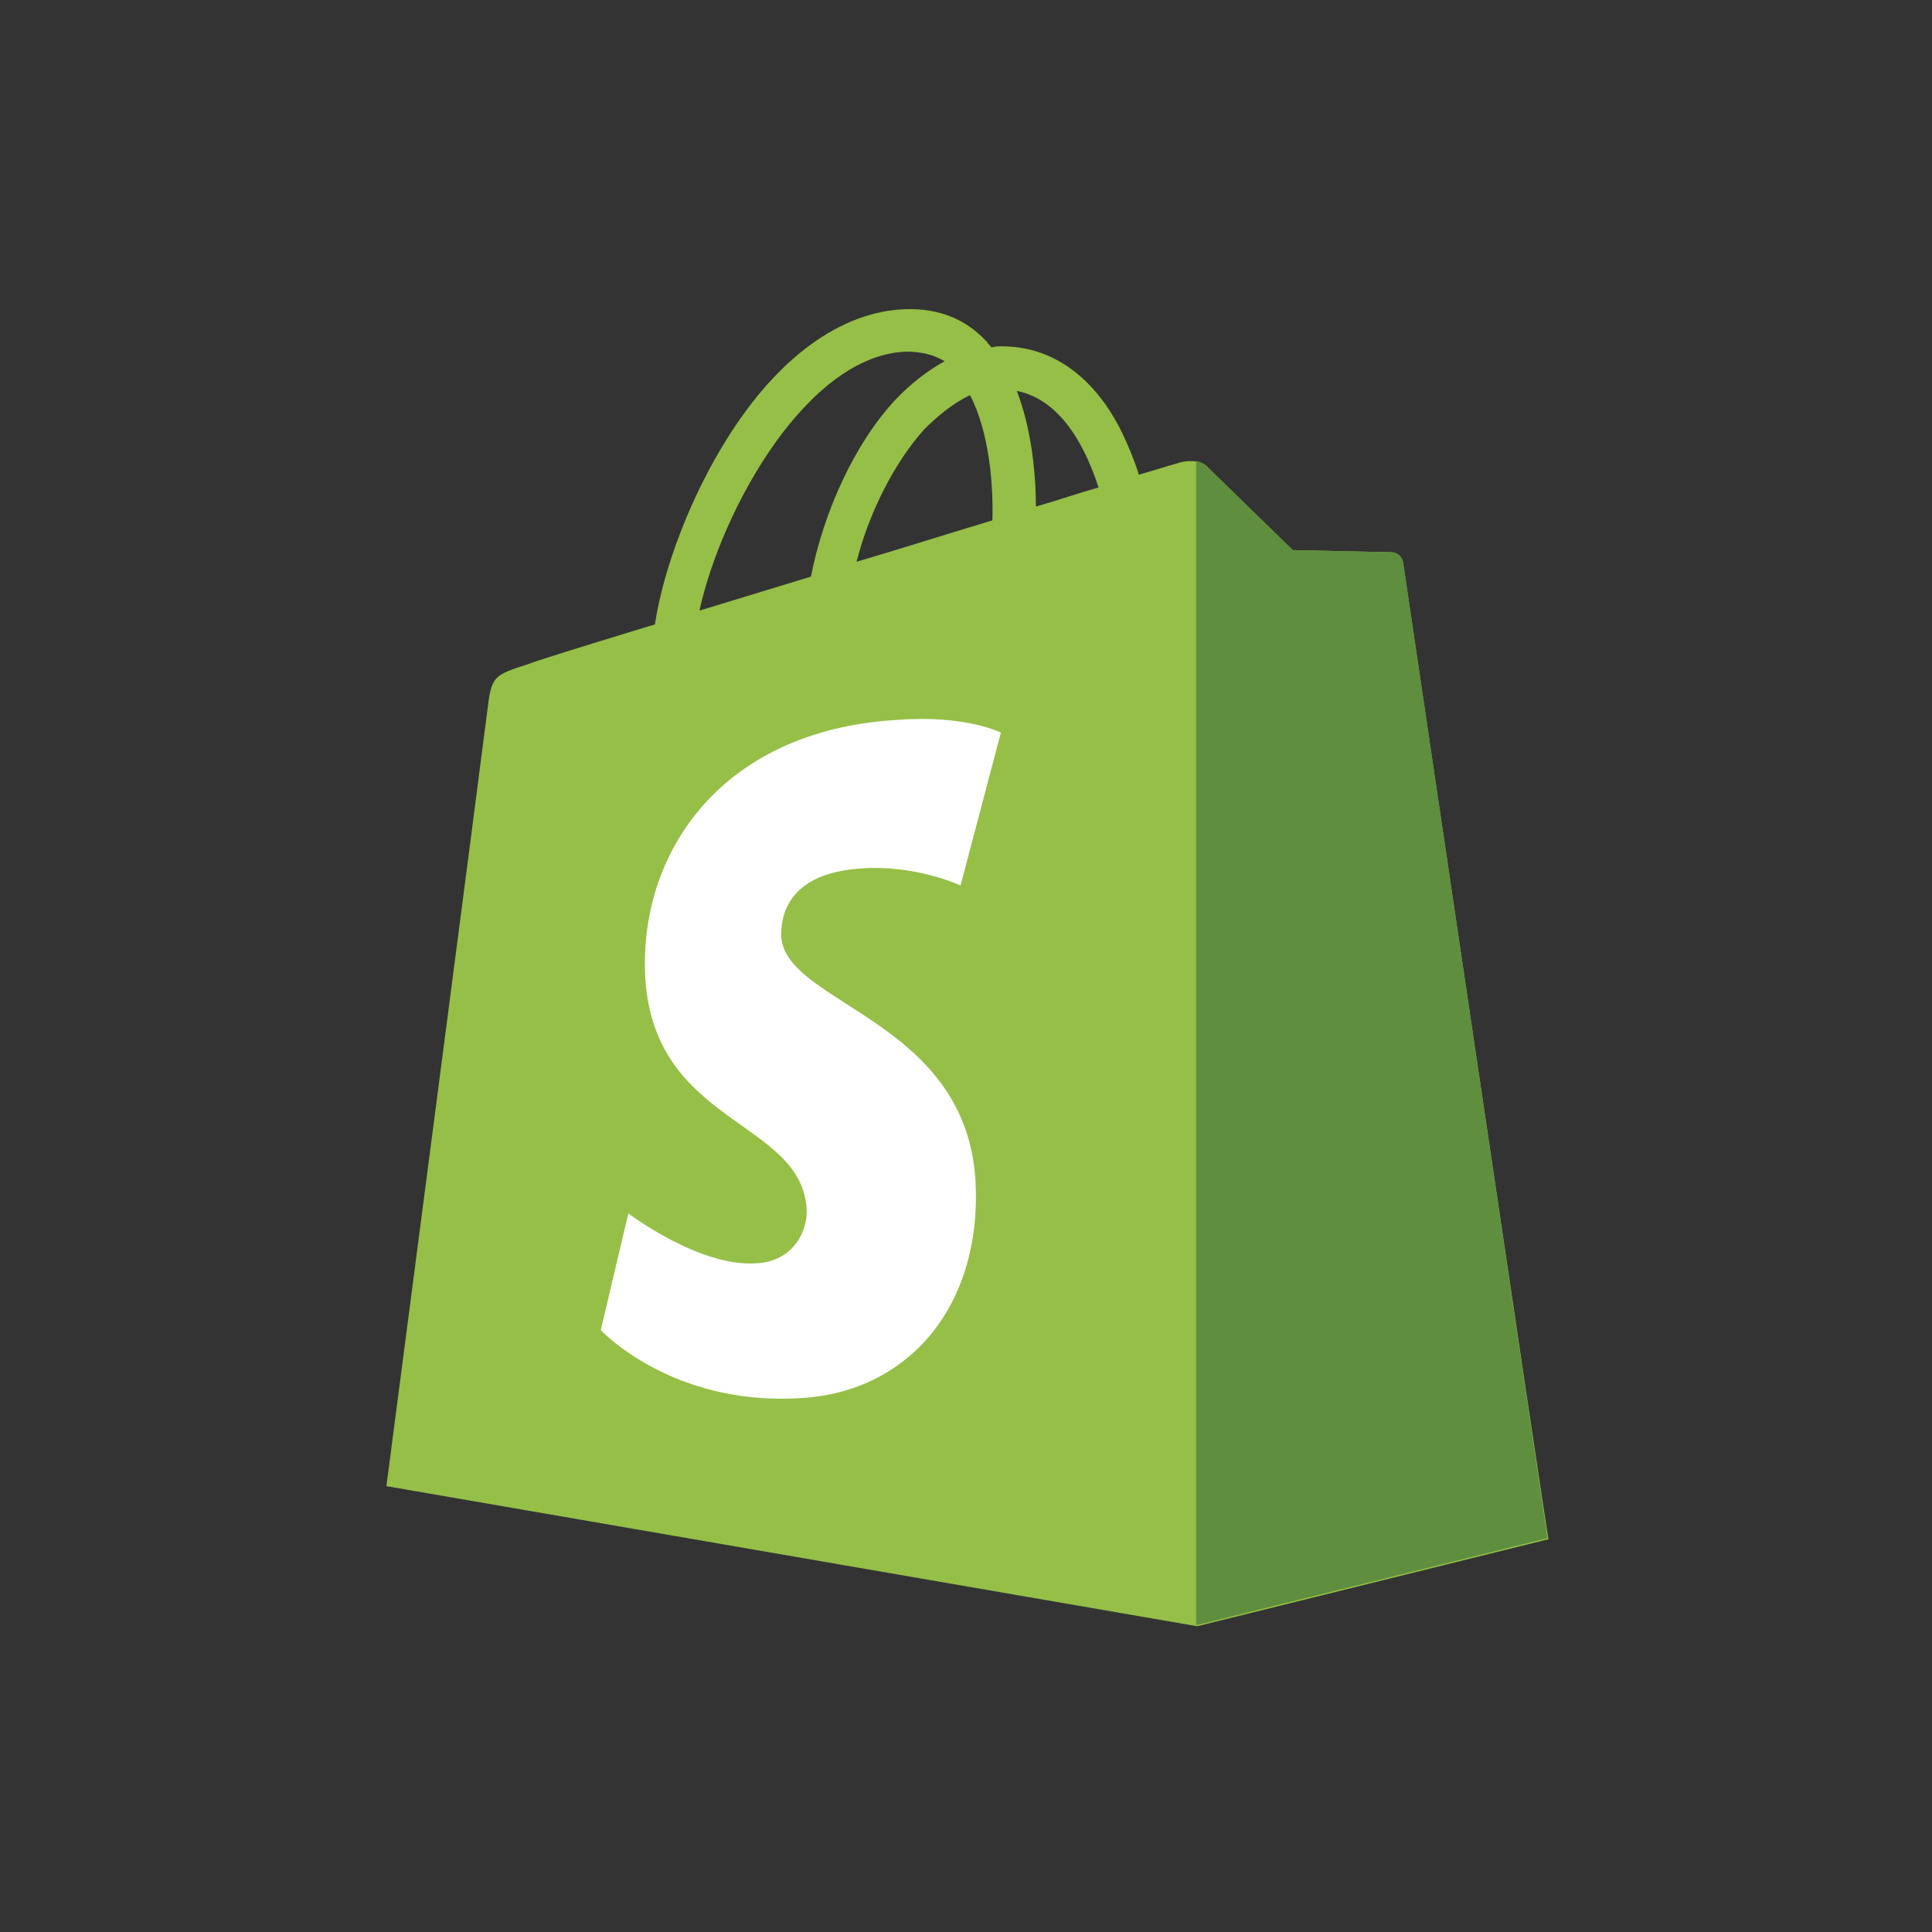
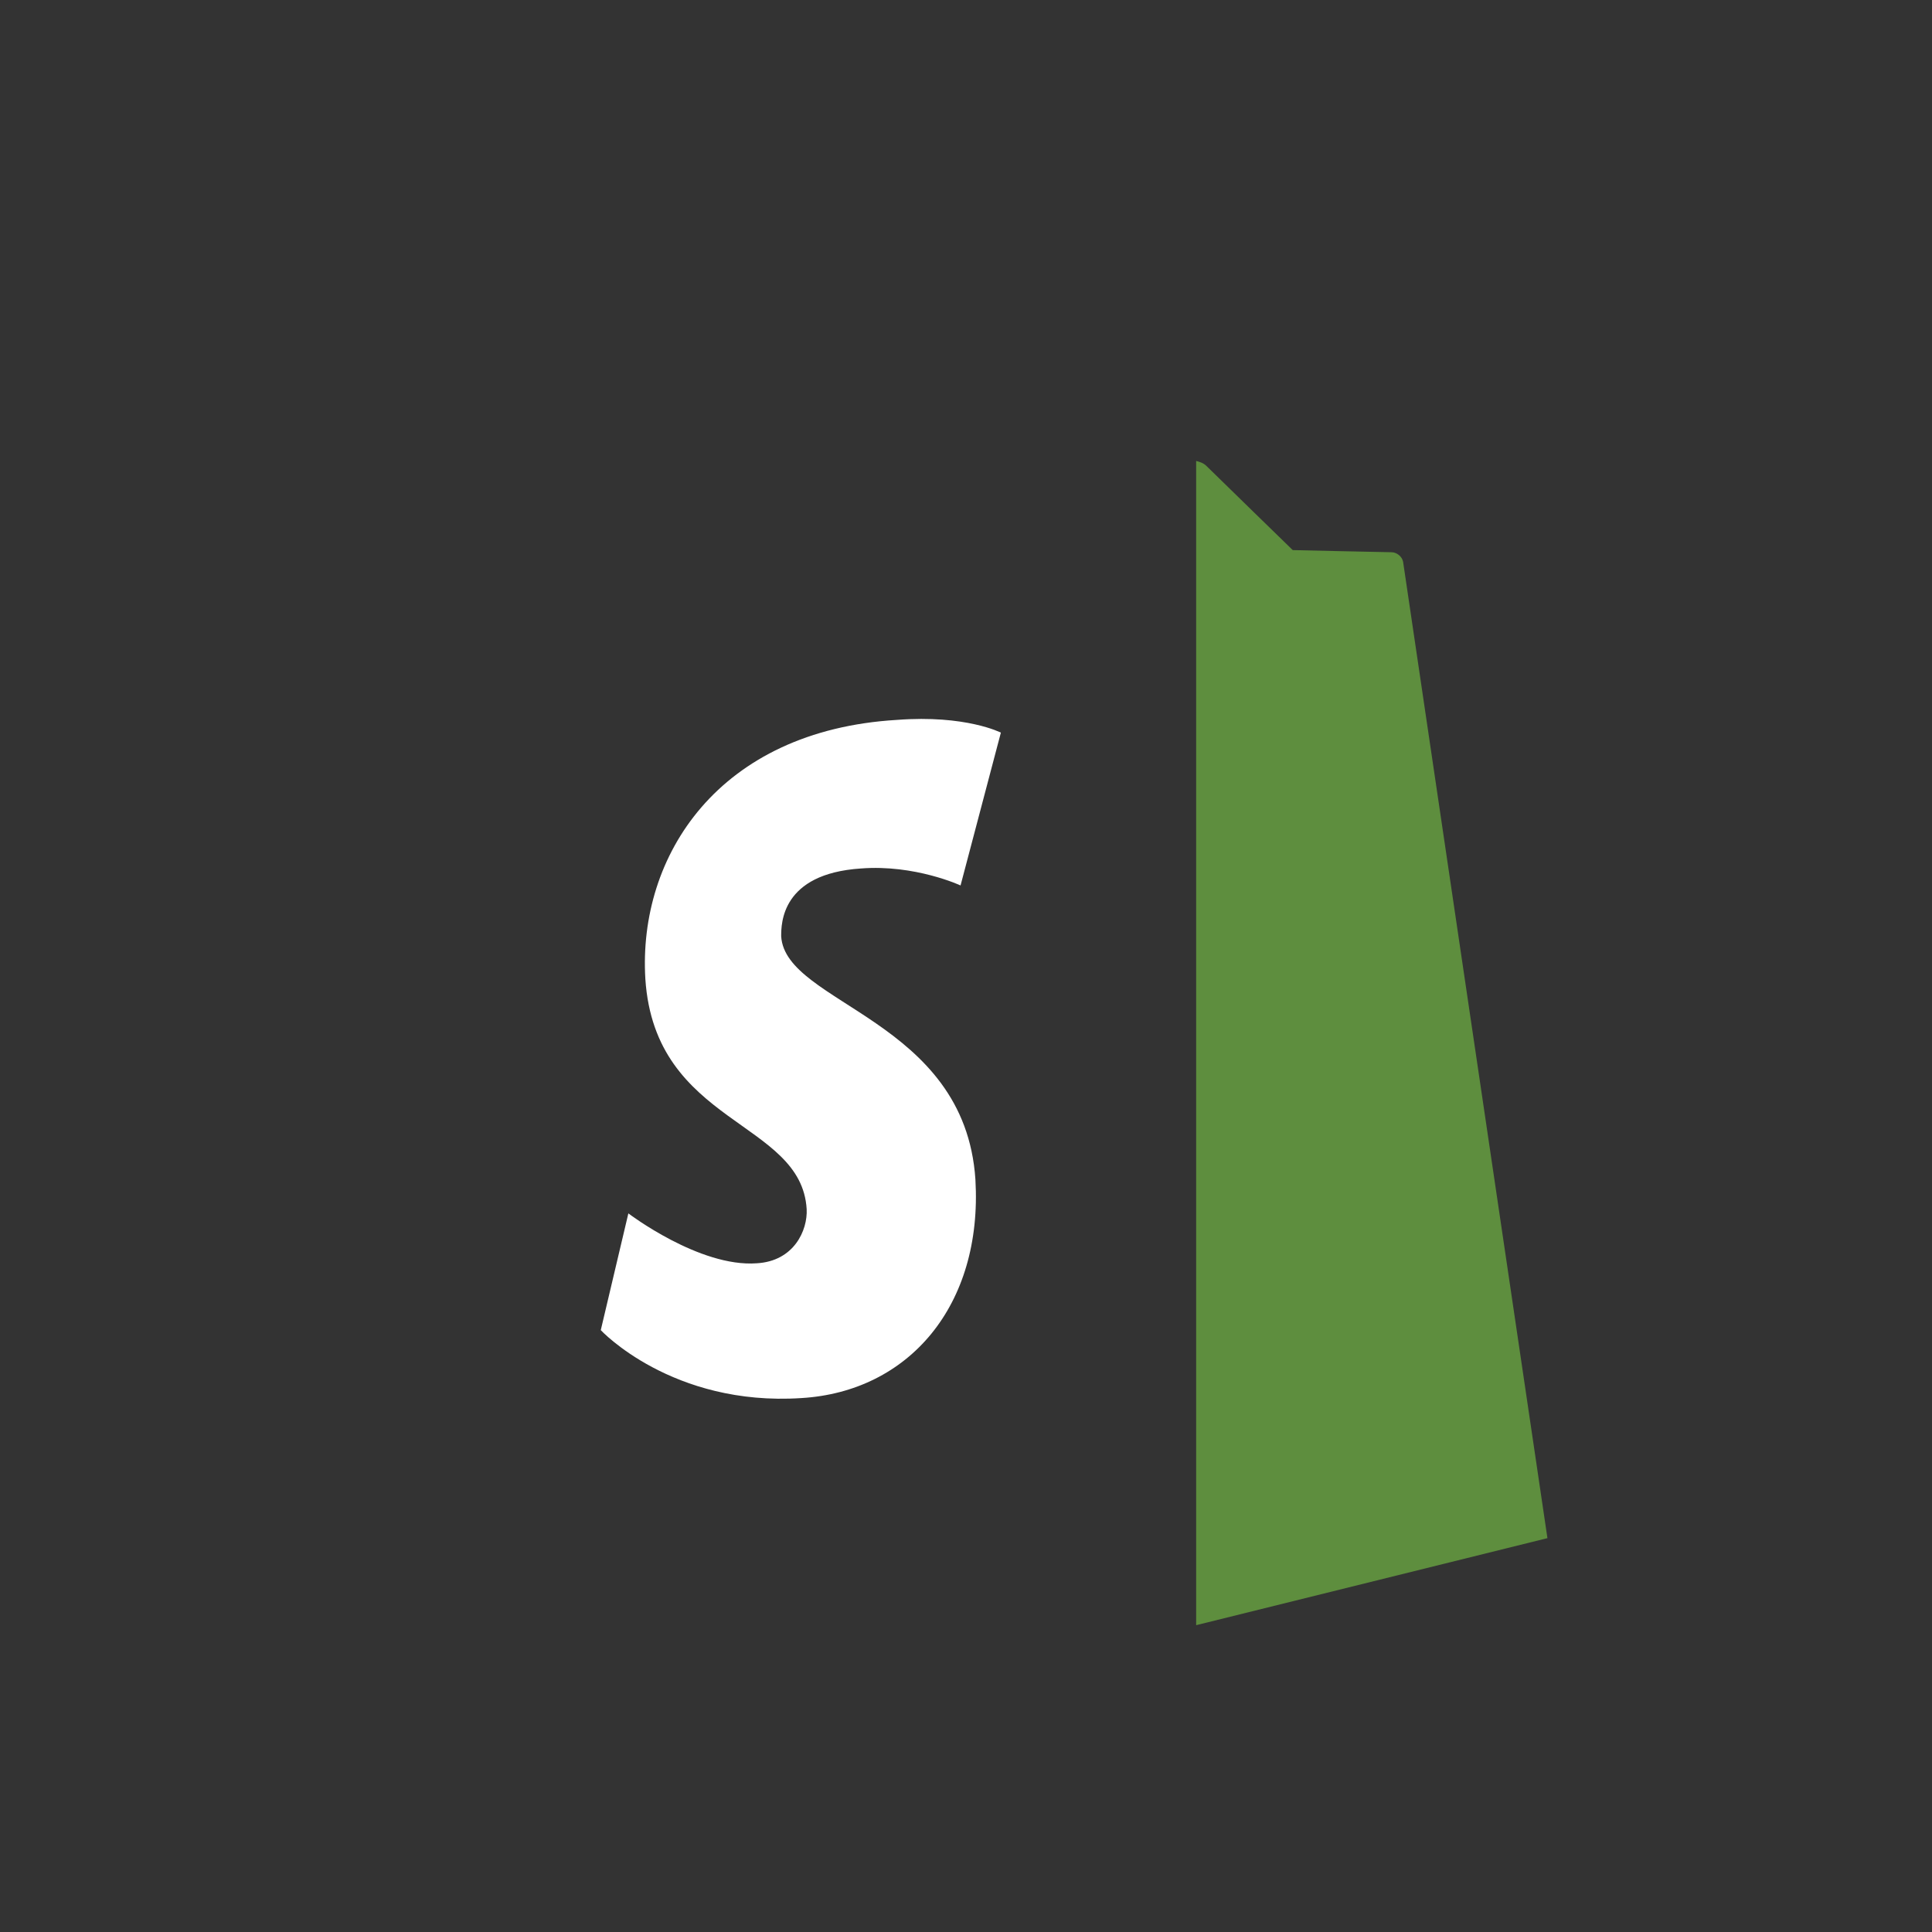
<svg xmlns="http://www.w3.org/2000/svg" width="100" height="100" viewBox="0 0 100 100" fill="none">
  <rect x="0" y="0" width="100" height="100" fill="#333333" stroke="none" />
-   <path d="M72.624 29.132C72.57 28.803 72.295 28.583 72.02 28.583C71.746 28.583 66.912 28.473 66.912 28.473C66.912 28.473 62.847 24.518 62.462 24.134C62.078 23.749 61.254 23.859 60.979 23.969C60.979 23.969 60.21 24.189 58.946 24.573C58.727 23.859 58.397 23.035 57.958 22.156C56.529 19.41 54.387 17.926 51.86 17.926C51.696 17.926 51.531 17.926 51.311 17.981C51.256 17.871 51.146 17.817 51.091 17.707C49.993 16.498 48.564 15.949 46.861 16.004C43.566 16.114 40.27 18.476 37.633 22.705C35.765 25.672 34.337 29.407 33.898 32.318C30.107 33.472 27.471 34.296 27.416 34.351C25.493 34.955 25.438 35.01 25.218 36.823C25.054 38.196 20 76.923 20 76.923L61.968 84.174L80.15 79.669C80.095 79.614 72.679 29.462 72.624 29.132ZM56.859 25.232C55.87 25.507 54.772 25.891 53.618 26.221C53.618 24.573 53.398 22.211 52.629 20.233C55.101 20.728 56.31 23.529 56.859 25.232ZM51.366 26.935C49.169 27.594 46.752 28.363 44.335 29.077C44.994 26.496 46.312 23.914 47.85 22.211C48.455 21.607 49.279 20.893 50.212 20.453C51.201 22.376 51.421 25.067 51.366 26.935ZM46.916 18.201C47.685 18.201 48.345 18.366 48.894 18.695C48.015 19.19 47.136 19.849 46.312 20.728C44.225 22.98 42.632 26.496 41.973 29.846C39.995 30.451 38.017 31.055 36.205 31.604C37.358 26.331 41.808 18.366 46.916 18.201Z" fill="#95BF47" />
  <path d="M72.02 28.583C71.746 28.583 66.912 28.473 66.912 28.473C66.912 28.473 62.847 24.518 62.462 24.134C62.297 23.969 62.133 23.914 61.913 23.859V84.119L80.095 79.614C80.095 79.614 72.679 29.462 72.624 29.077C72.57 28.803 72.295 28.583 72.02 28.583Z" fill="#5E8E3E" />
  <path d="M51.805 37.921L49.718 45.831C49.718 45.831 47.356 44.733 44.554 44.953C40.434 45.227 40.434 47.809 40.434 48.468C40.654 51.984 49.938 52.753 50.487 61.048C50.871 67.584 47.026 72.034 41.478 72.364C34.776 72.803 31.096 68.848 31.096 68.848L32.524 62.805C32.524 62.805 36.205 65.607 39.171 65.387C41.094 65.277 41.808 63.684 41.753 62.586C41.478 57.971 33.898 58.246 33.403 50.666C33.019 44.294 37.194 37.812 46.422 37.262C49.993 36.988 51.805 37.921 51.805 37.921Z" fill="white" />
</svg>